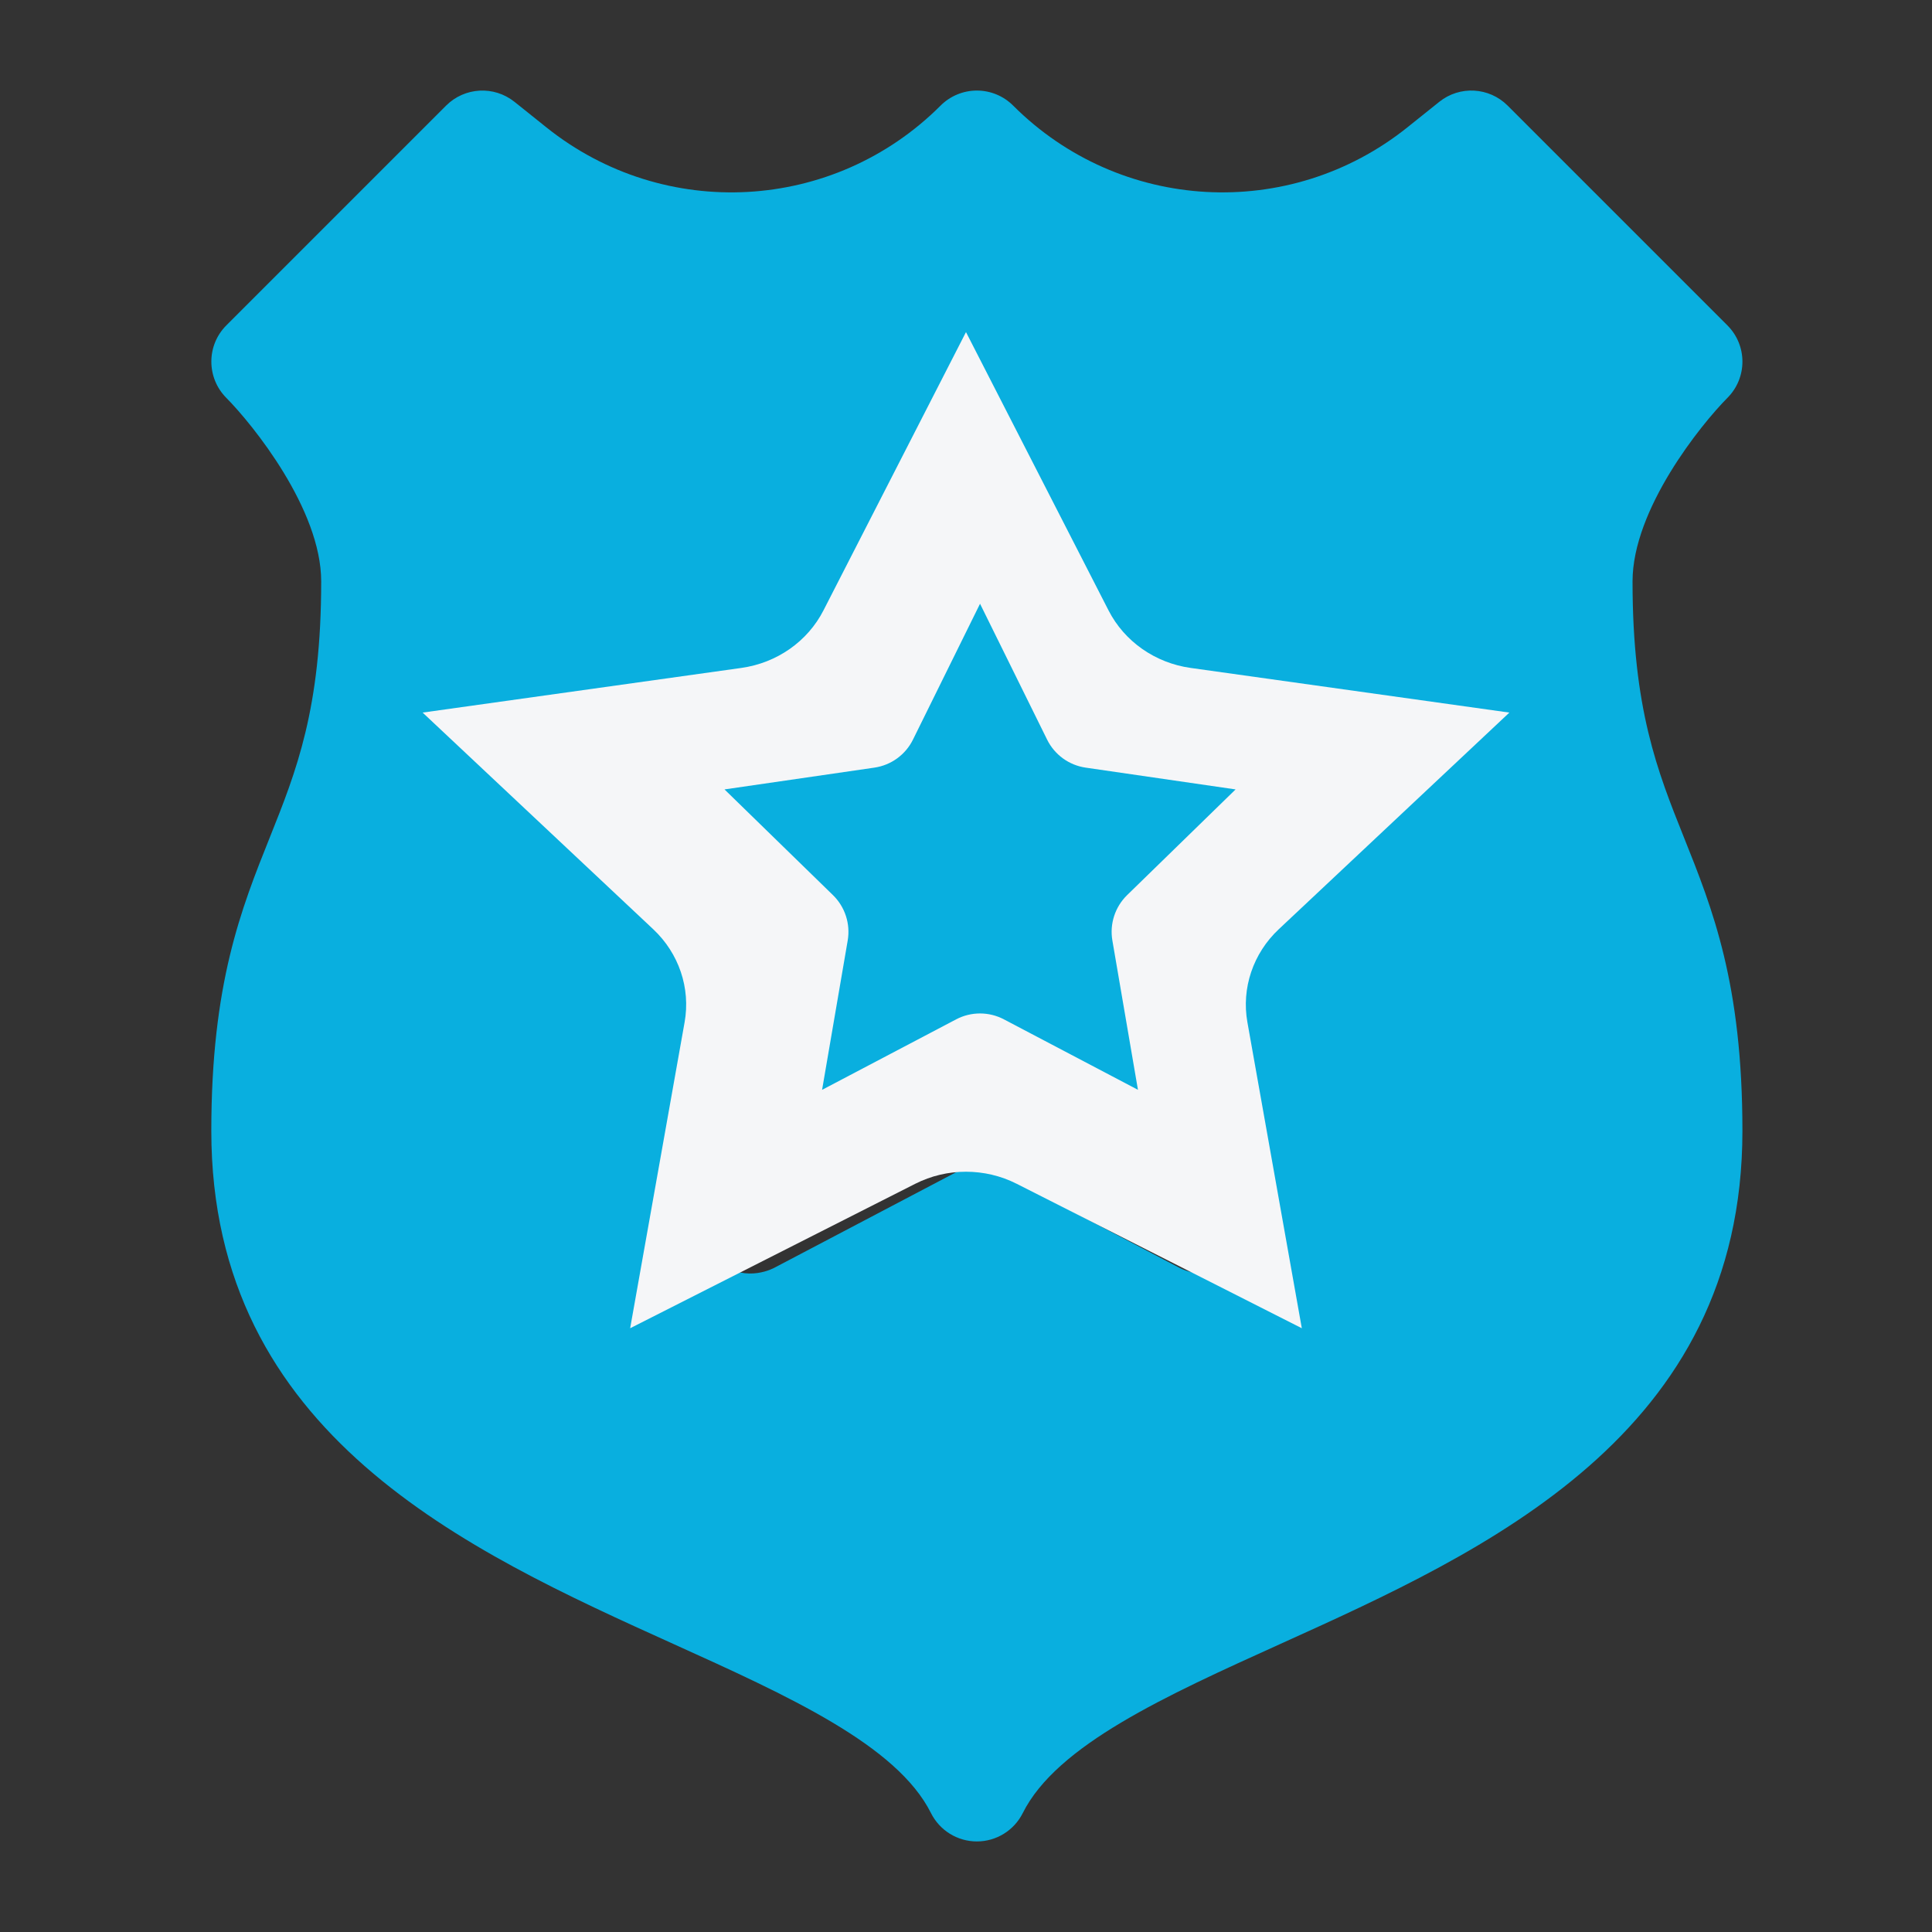
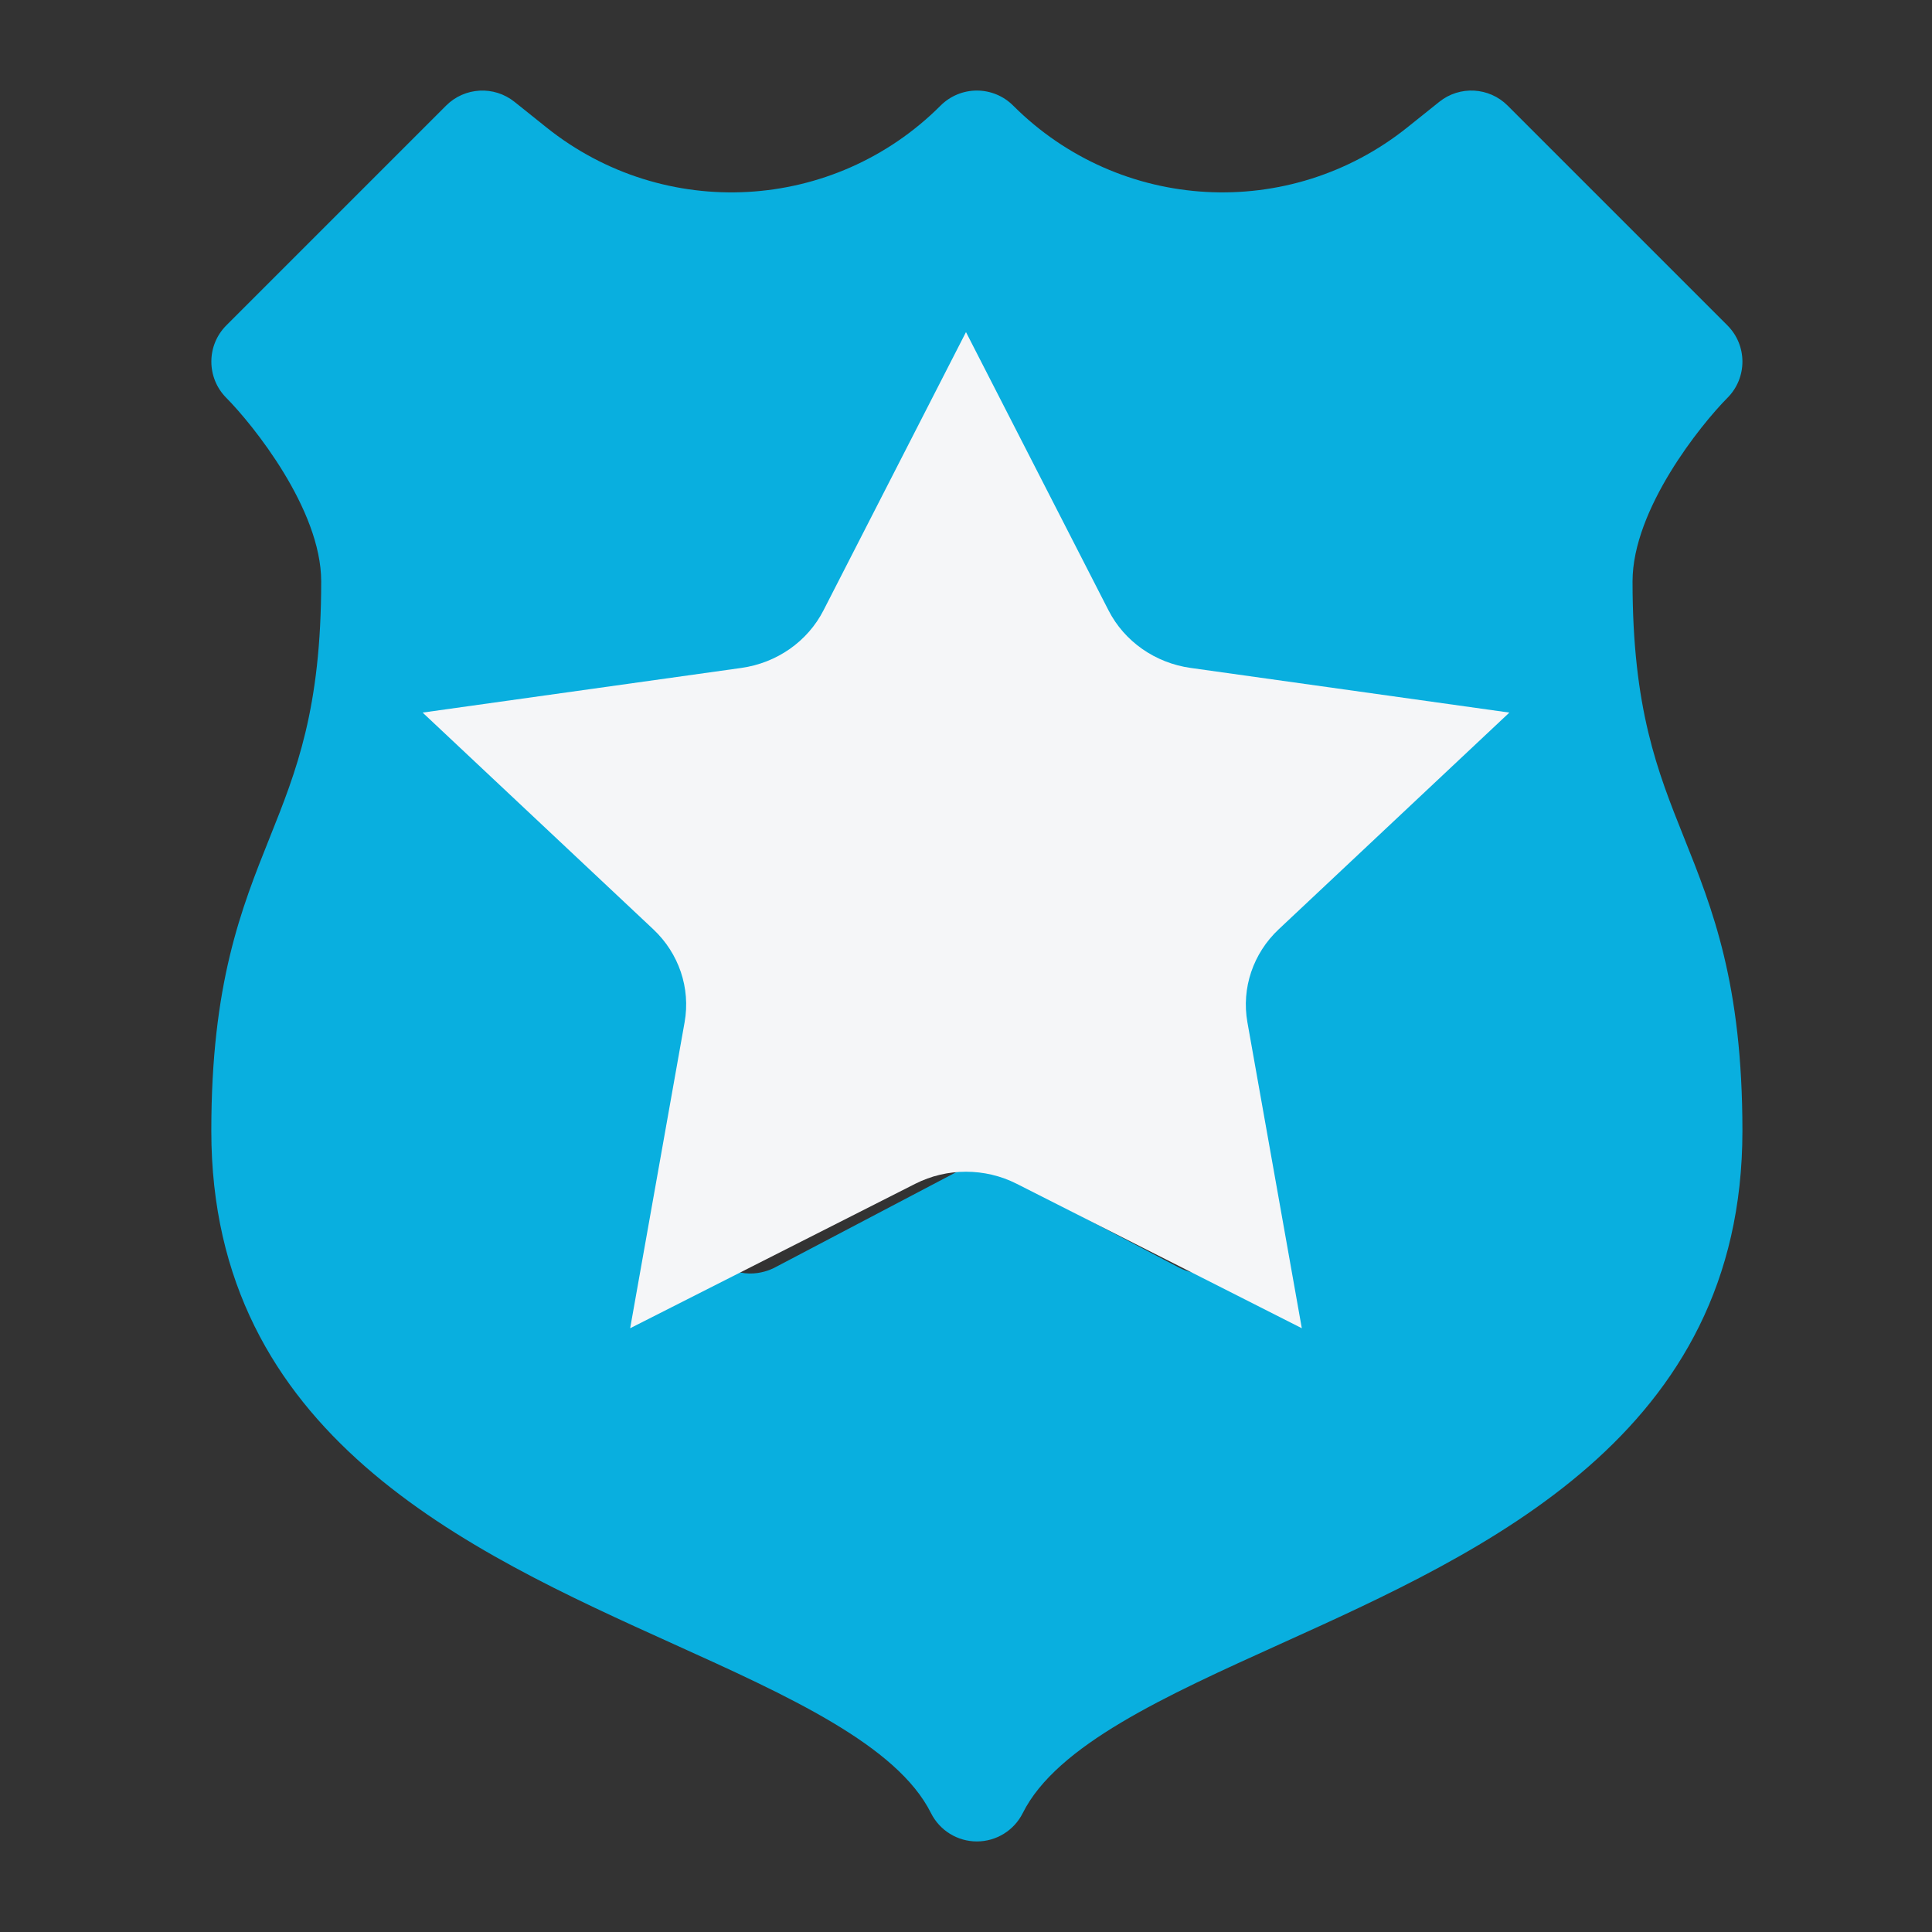
<svg xmlns="http://www.w3.org/2000/svg" width="64" height="64" viewBox="0 0 64 64" fill="none">
  <rect x="0" y="0" width="64" height="64" fill="#333333" stroke="none" />
  <path d="M54.08 19.26C54.08 16.869 56.349 14.06 57.222 13.181C57.886 12.517 57.886 11.442 57.222 10.778L49.942 3.498C49.33 2.885 48.354 2.831 47.678 3.373L46.619 4.221C42.712 7.346 37.099 7.035 33.562 3.498C33.244 3.179 32.811 3 32.36 3C31.909 3 31.477 3.179 31.158 3.498C27.622 7.035 22.009 7.346 18.103 4.222C17.453 3.702 17.041 3.372 17.041 3.372C16.364 2.832 15.39 2.886 14.778 3.498L7.498 10.778C6.836 11.44 6.836 12.514 7.496 13.179C8.37 14.06 10.64 16.869 10.64 19.26C10.64 23.483 9.815 25.545 8.942 27.729C7.987 30.115 7 32.583 7 37.46C7 47.533 15.482 51.37 22.298 54.454C26.112 56.179 29.714 57.808 30.84 60.061C31.128 60.636 31.716 61 32.36 61C33.004 61 33.592 60.636 33.88 60.061C35.006 57.808 38.608 56.179 42.422 54.454C49.237 51.37 57.72 47.533 57.72 37.46C57.72 32.583 56.733 30.115 55.778 27.729C54.905 25.545 54.08 23.483 54.08 19.26ZM45.663 27.46L40.245 32.742L41.523 40.2C41.633 40.837 41.37 41.481 40.847 41.862C40.324 42.242 39.63 42.292 39.058 41.991L32.36 38.47L25.662 41.991C25.64 42.002 24.754 42.502 23.872 41.861C23.349 41.481 23.087 40.837 23.197 40.2L24.476 32.742L19.058 27.46C18.595 27.009 18.428 26.333 18.628 25.718C18.828 25.103 19.359 24.655 19.999 24.562L27.488 23.473L30.836 16.688C31.122 16.108 31.713 15.741 32.36 15.741C33.007 15.741 33.597 16.108 33.884 16.688L37.233 23.474L44.721 24.562C45.361 24.655 45.893 25.103 46.093 25.718C46.293 26.333 46.126 27.009 45.663 27.46Z" fill="#09AFDF" />
  <path d="M36.722 20.221L32 11.002C32 11.001 31.999 11.001 31.999 11.002L27.278 20.221C26.752 21.249 25.735 21.961 24.558 22.126L14.002 23.605C14.001 23.605 14.001 23.606 14.002 23.607L21.639 30.782C22.491 31.582 22.88 32.735 22.678 33.865L20.875 43.998C20.875 43.998 20.875 43.999 20.876 43.999L30.318 39.215C30.844 38.948 31.421 38.815 31.999 38.815C32.576 38.815 33.154 38.948 33.68 39.215L43.123 43.999C43.123 43.999 43.124 43.999 43.124 43.998L41.322 33.865C41.121 32.735 41.509 31.582 42.361 30.782L49.998 23.607C49.999 23.606 49.999 23.605 49.998 23.605L39.442 22.126C38.266 21.962 37.248 21.249 36.722 20.221Z" fill="#F5F6F8" />
-   <path d="M34.686 24.499L32.466 20.002C32.465 20.001 32.464 20.001 32.464 20.002L30.244 24.499C29.997 25.001 29.519 25.348 28.965 25.429L24.002 26.15C24.001 26.15 24.001 26.151 24.002 26.152L27.593 29.652C27.993 30.043 28.176 30.605 28.081 31.157L27.233 36.1C27.233 36.1 27.234 36.101 27.235 36.101L31.674 33.767C31.921 33.637 32.193 33.572 32.465 33.572C32.736 33.572 33.008 33.637 33.255 33.767L37.695 36.101C37.696 36.101 37.696 36.101 37.696 36.1L36.849 31.156C36.754 30.605 36.937 30.043 37.337 29.652L40.929 26.152C40.929 26.151 40.929 26.15 40.928 26.15L35.965 25.429C35.412 25.349 34.933 25.001 34.686 24.499Z" fill="#09AFDF" />
</svg>